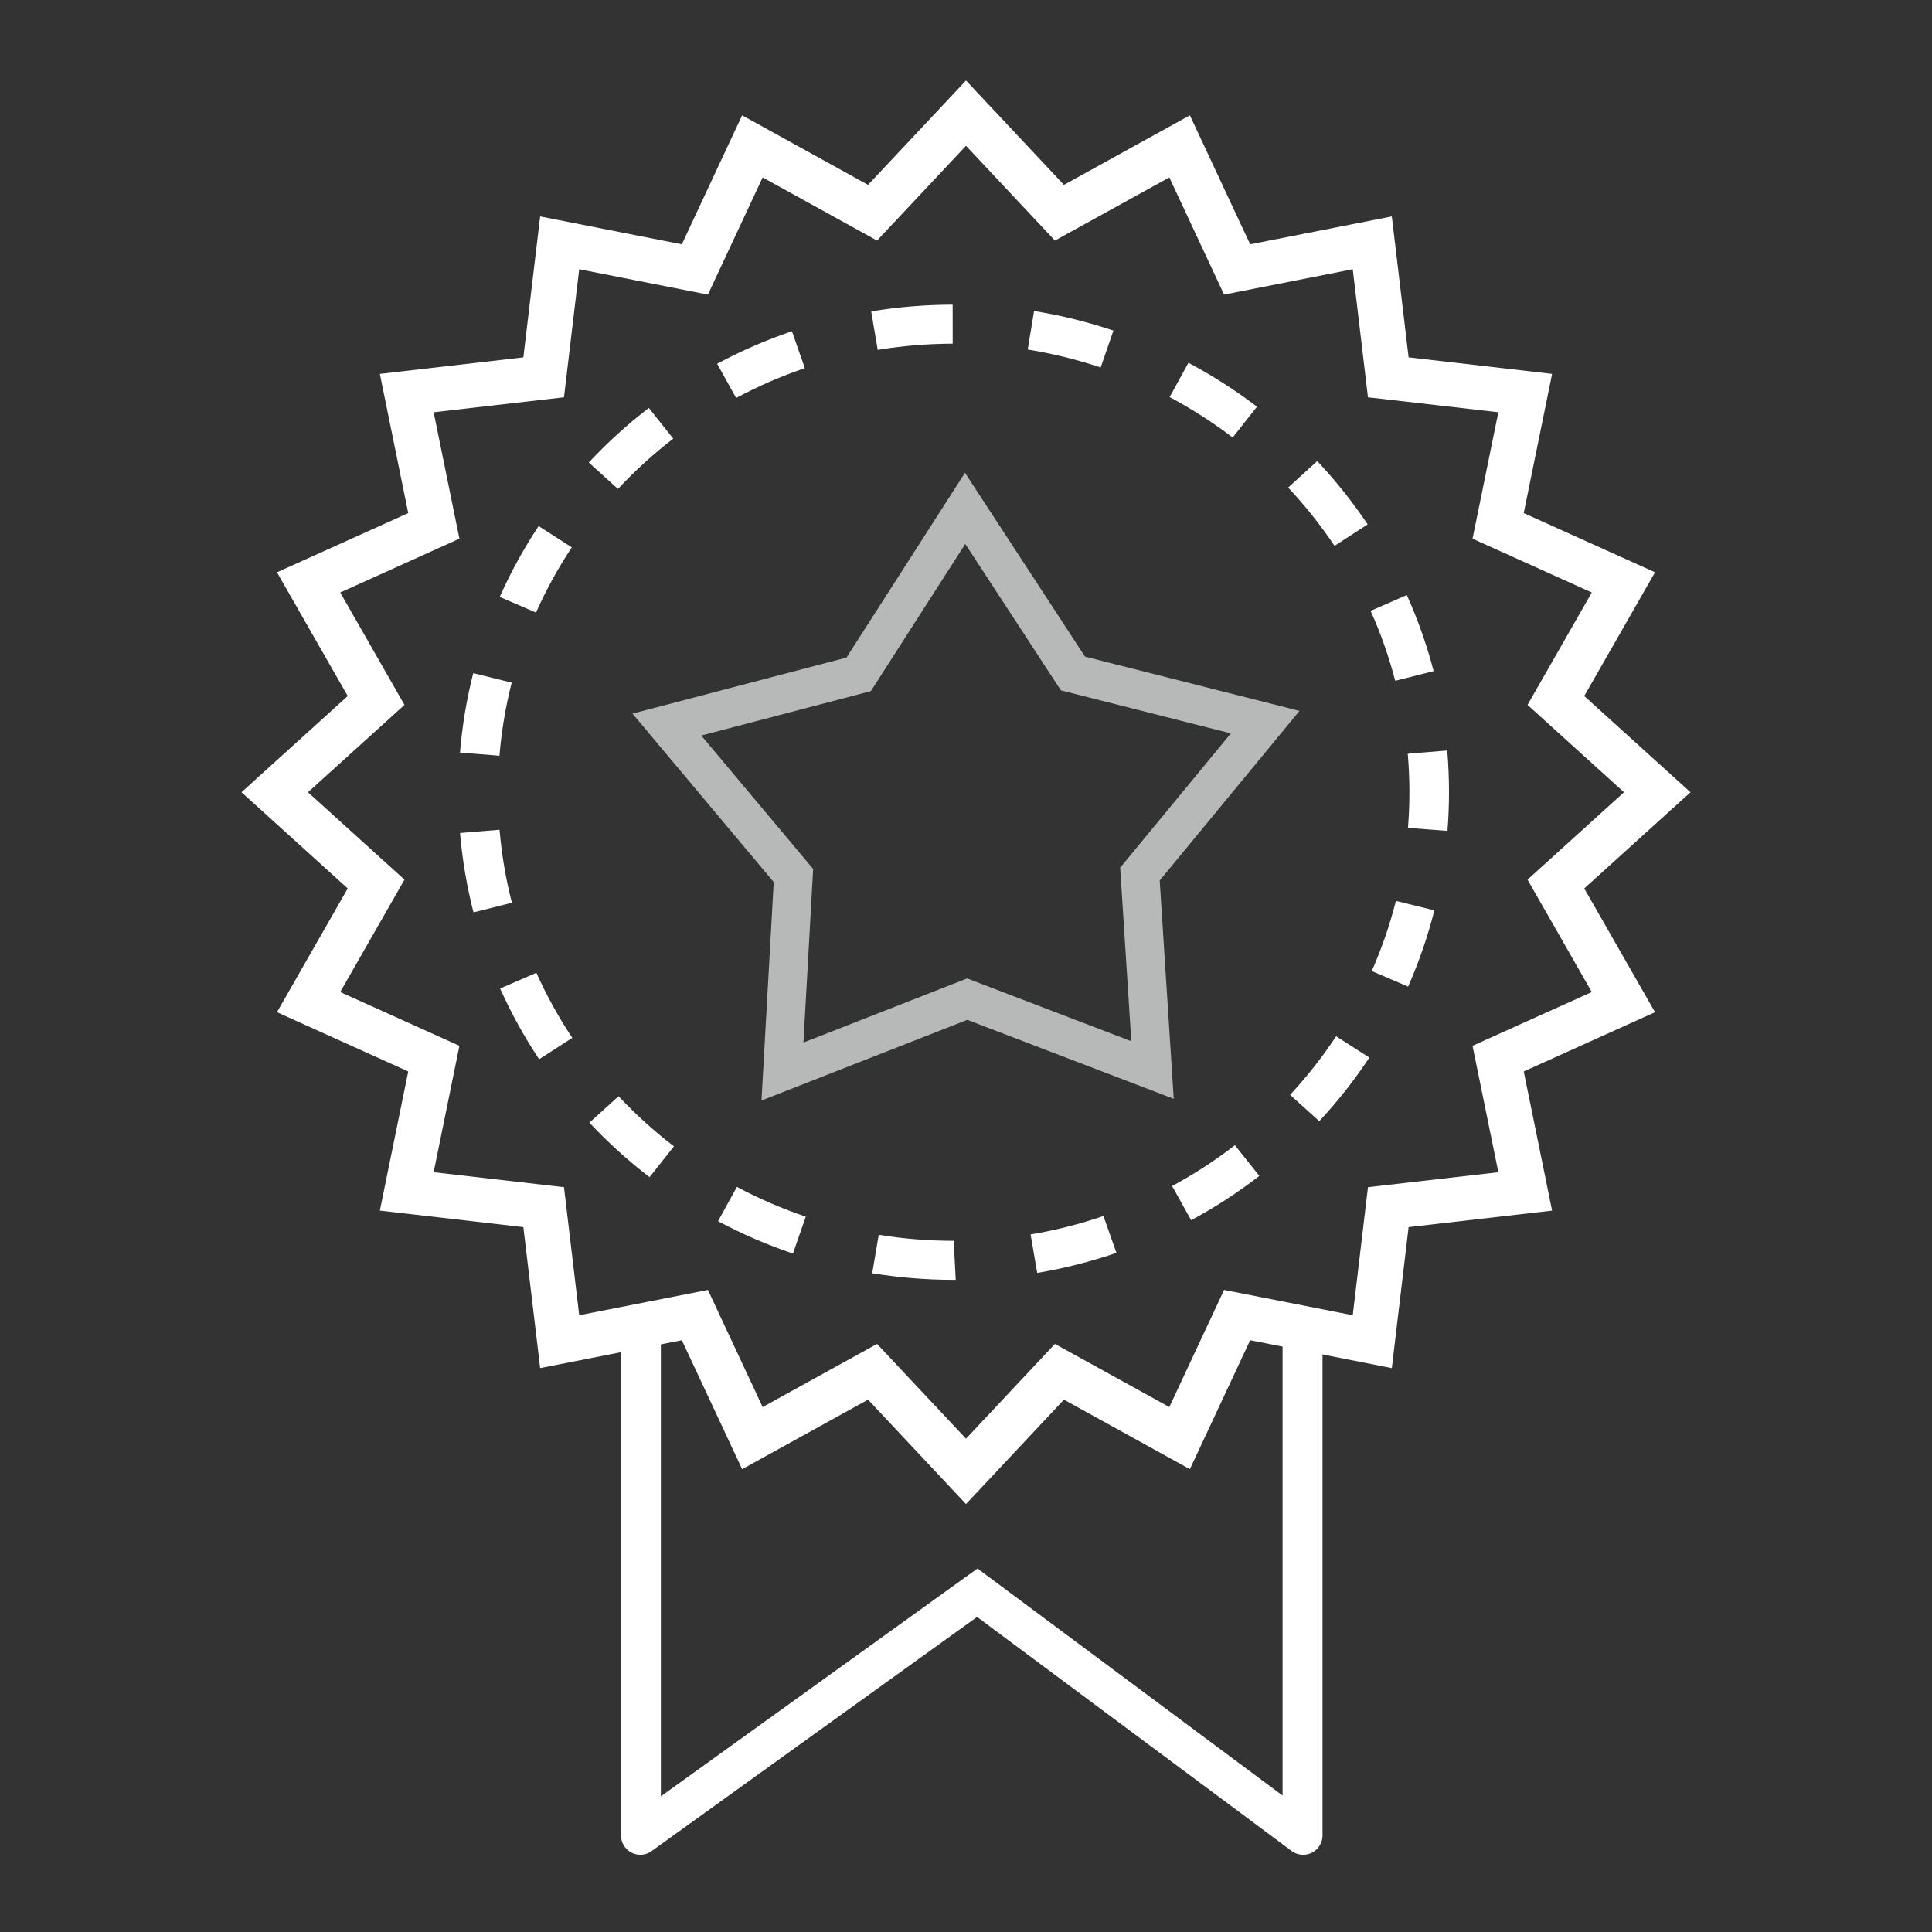
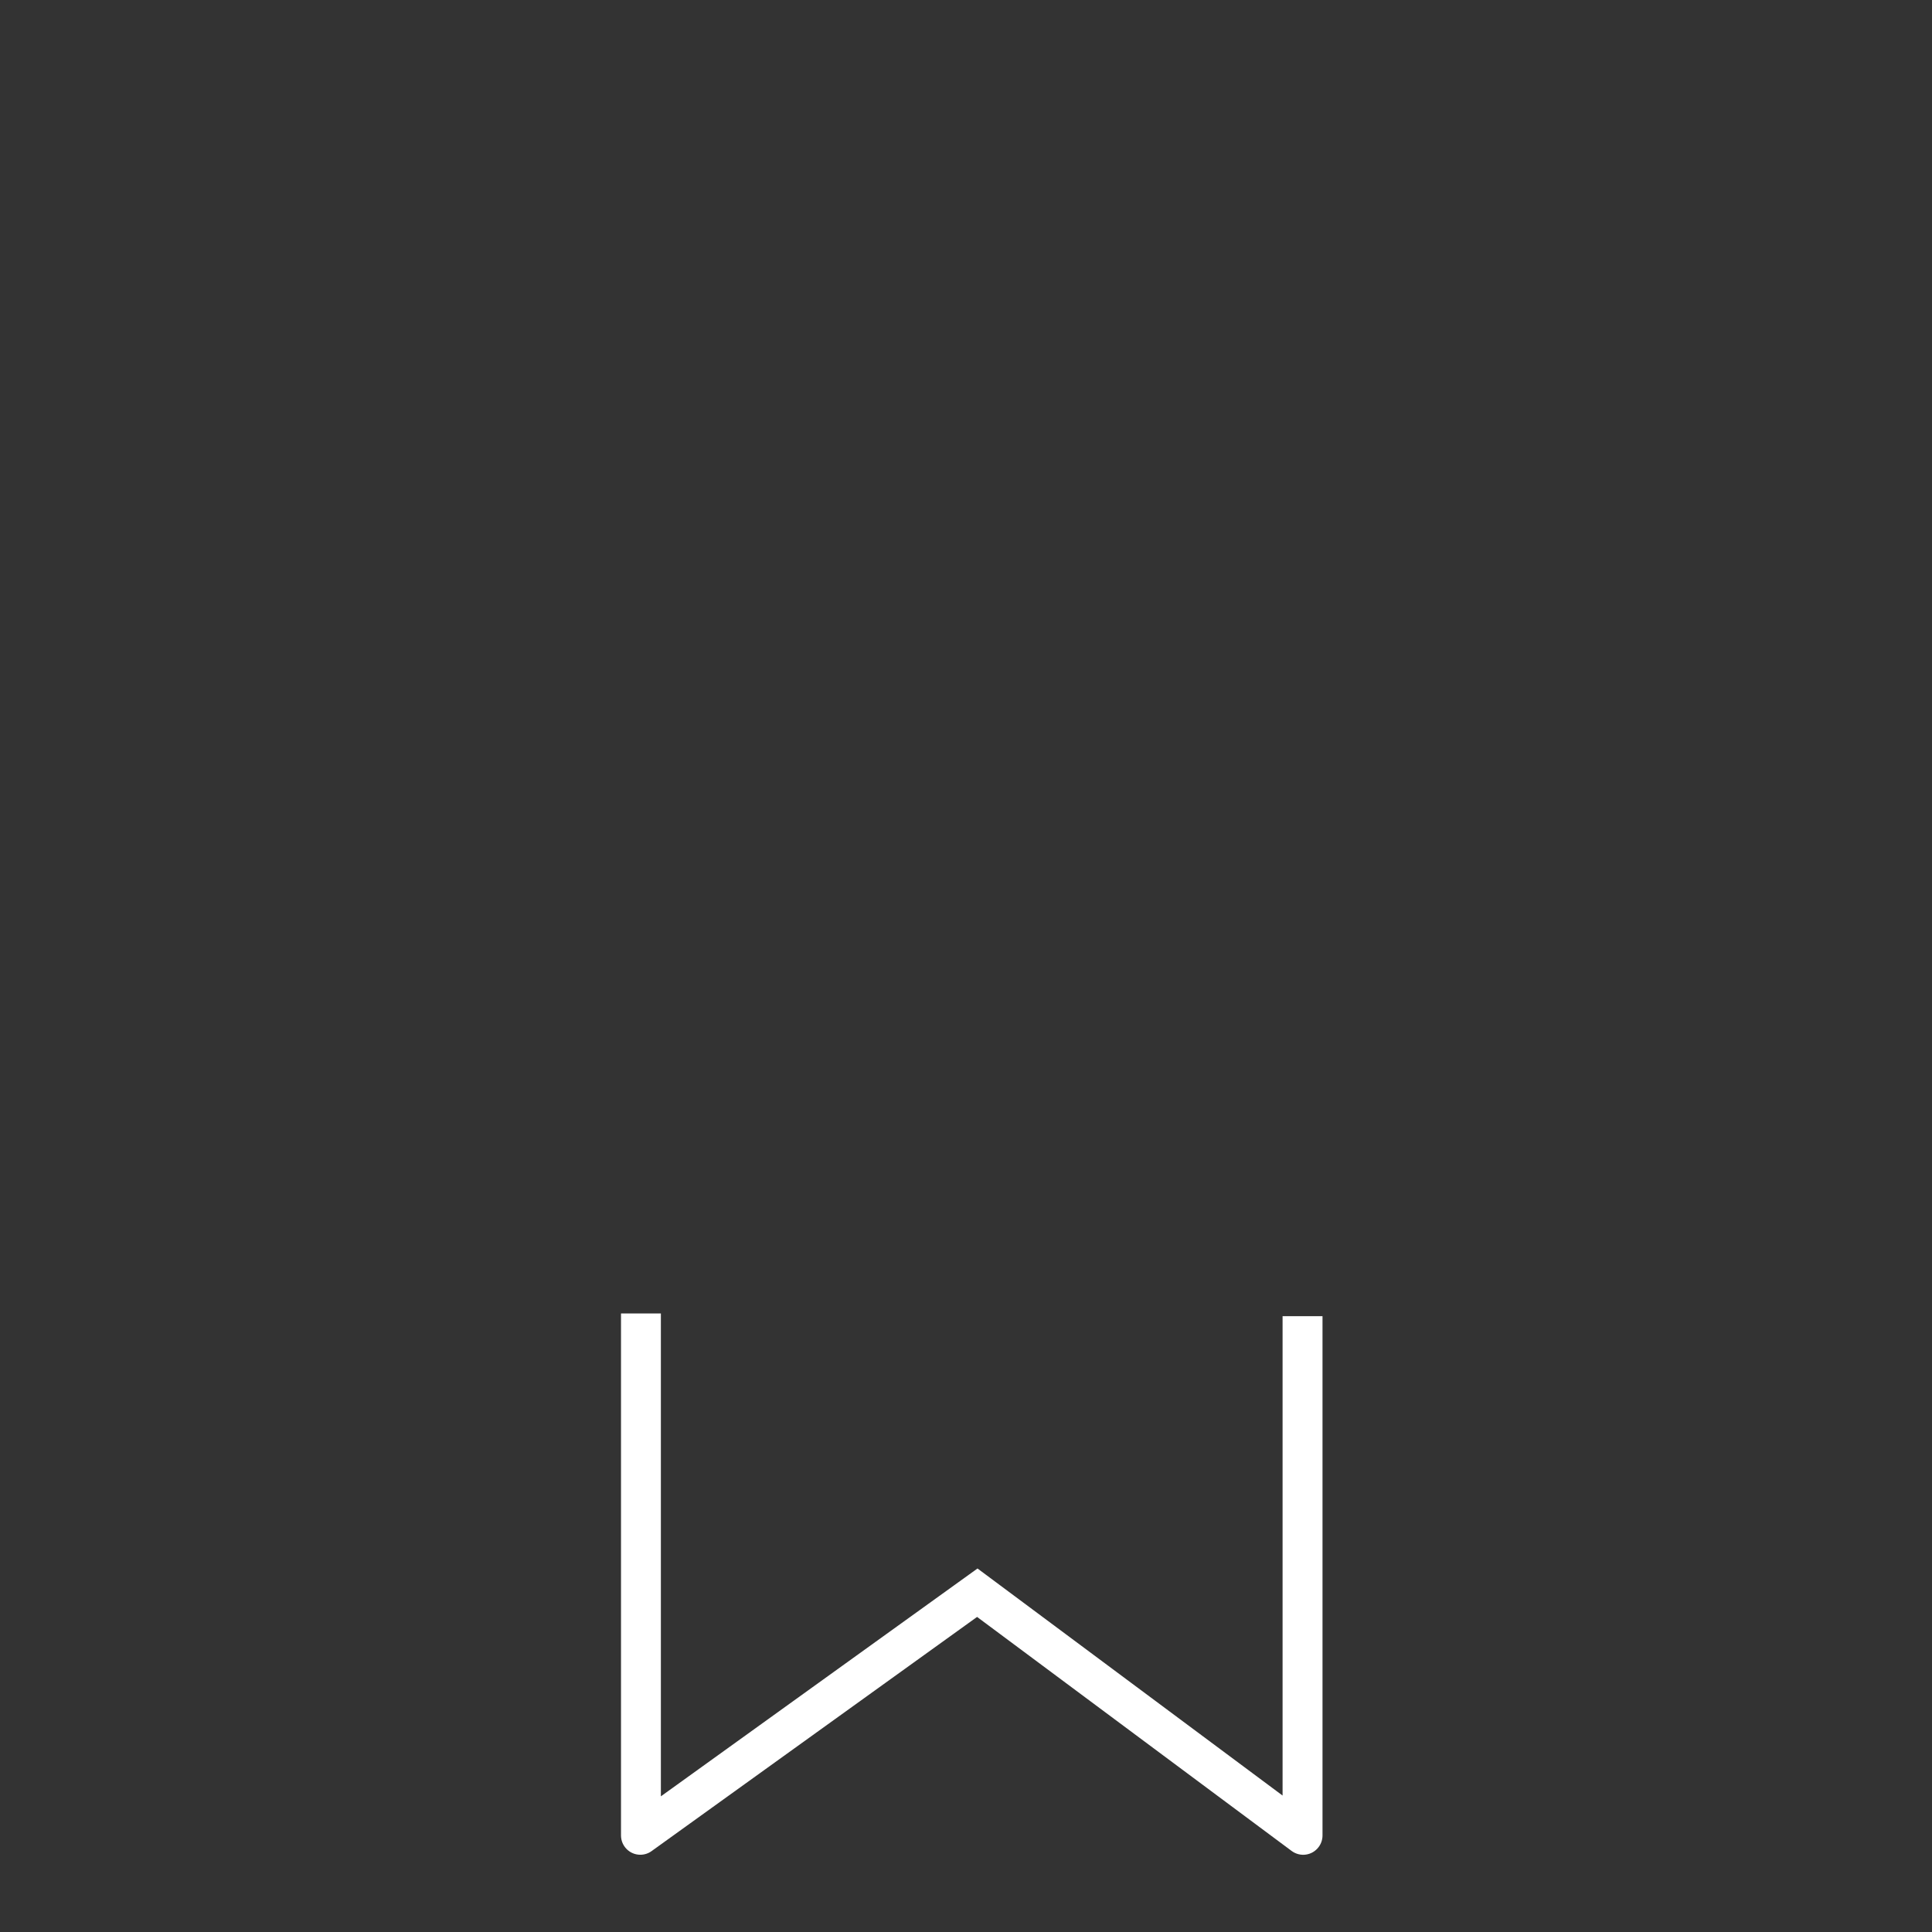
<svg xmlns="http://www.w3.org/2000/svg" width="72px" height="72px" viewBox="0 0 72 72" version="1.1">
  <rect x="0" y="0" width="72" height="72" fill="#333333" stroke="none" />
  <title>Icons/72/ic_rewards-elite</title>
  <desc>Created with Sketch.</desc>
  <defs />
  <g id="Icons/72/ic_rewards-elite" stroke="none" stroke-width="1" fill="none" fill-rule="evenodd">
    <rect id="bounce" fill-opacity="0" fill="#FFFFFF" x="0" y="0" width="72" height="72" />
    <g id="shape" transform="translate(9, 3)">
-       <path d="M15.429,45.949 C16.272,45.76 16.772,45.76 16.929,45.949 C17.085,46.138 17.8,47.6 19.071,50.335 L23.143,48.247 L27,51.589 L30.429,48.247 L34.929,50.335 L37.286,46.158 L39,46.367 L39,64.329 L27.643,55.975 L15,64.329 L15.429,45.949 Z" id="Rectangle-3" />
      <path d="M14.143,45.949 L14.143,65.401 C14.143,65.799 14.465,66.121 14.863,66.121 C15.014,66.121 15.161,66.074 15.283,65.985 L27.413,57.258 L39.136,65.98 C39.455,66.217 39.906,66.151 40.143,65.832 C40.236,65.708 40.286,65.557 40.286,65.402 L40.286,46.051 L39.429,46.051 L38.798,46.051 L38.798,63.915 L27.429,55.453 L15.629,63.944 L15.629,45.949 L14.143,45.949 Z" id="Fill-1" fill="#FFFFFF" />
-       <path d="M23.71,10.039 L23.467,8.605 C24.462,8.44 25.483,8.356 26.503,8.354 L26.504,9.808 C25.567,9.81 24.627,9.888 23.71,10.039 Z M32.019,10.695 C31.134,10.399 30.221,10.174 29.3,10.026 L29.537,8.591 C30.539,8.752 31.533,8.998 32.494,9.32 L32.019,10.695 Z M18.433,11.832 L17.726,10.556 C18.618,10.078 19.555,9.669 20.513,9.345 L20.994,10.72 C20.116,11.017 19.253,11.393 18.433,11.832 Z M36.938,13.305 C36.201,12.742 35.409,12.236 34.589,11.799 L35.289,10.52 C36.182,10.994 37.041,11.544 37.844,12.156 L36.938,13.305 Z M14.03,15.221 L12.942,14.236 C13.629,13.501 14.381,12.815 15.18,12.203 L16.09,13.348 C15.354,13.912 14.663,14.543 14.03,15.221 Z M40.734,17.342 C40.221,16.575 39.639,15.844 39.006,15.17 L40.09,14.183 C40.778,14.914 41.41,15.709 41.969,16.542 L40.734,17.342 Z M10.976,19.828 L9.623,19.246 C10.03,18.331 10.517,17.443 11.073,16.605 L12.309,17.399 C11.798,18.171 11.348,18.989 10.976,19.828 Z M42.996,22.371 C42.765,21.48 42.456,20.603 42.078,19.765 L43.428,19.176 C43.84,20.089 44.175,21.042 44.427,22.01 L42.996,22.371 Z M9.613,25.164 L8.143,25.045 C8.224,24.048 8.39,23.052 8.637,22.086 L10.069,22.44 C9.843,23.33 9.689,24.244 9.613,25.164 Z M44.943,27.965 L43.471,27.853 C43.506,27.413 43.525,26.971 43.525,26.525 C43.525,26.042 43.503,25.562 43.463,25.09 L44.935,24.969 C44.978,25.483 45,26.006 45,26.525 C45,27.01 44.981,27.49 44.943,27.965 Z M8.646,31.002 C8.398,30.036 8.228,29.04 8.144,28.043 L9.617,27.923 C9.694,28.841 9.849,29.755 10.077,30.643 L8.646,31.002 Z M43.476,33.767 L42.121,33.188 C42.494,32.345 42.797,31.466 43.021,30.575 L44.455,30.925 C44.21,31.895 43.881,32.851 43.476,33.767 Z M11.092,36.474 C10.536,35.639 10.047,34.752 9.637,33.838 L10.989,33.252 C11.366,34.093 11.815,34.908 12.328,35.678 L11.092,36.474 Z M40.166,38.783 L39.077,37.801 C39.707,37.124 40.285,36.39 40.793,35.619 L42.032,36.412 C41.48,37.248 40.851,38.046 40.166,38.783 Z M15.207,40.869 C14.408,40.256 13.653,39.573 12.966,38.838 L14.052,37.853 C14.685,38.529 15.378,39.157 16.116,39.721 L15.207,40.869 Z M35.39,42.474 L34.681,41.2 C35.5,40.759 36.286,40.248 37.021,39.679 L37.932,40.823 C37.135,41.44 36.278,41.996 35.39,42.474 Z M20.551,43.716 C19.592,43.394 18.653,42.987 17.759,42.51 L18.462,41.232 C19.285,41.672 20.149,42.044 21.029,42.342 L20.551,43.716 Z M29.654,44.438 L29.407,43.004 C30.328,42.85 31.242,42.619 32.122,42.318 L32.606,43.691 C31.65,44.018 30.656,44.269 29.654,44.438 Z M26.617,44.696 L26.528,44.696 L26.525,44.696 C25.521,44.696 24.502,44.612 23.506,44.45 L23.747,43.017 C24.663,43.166 25.604,43.242 26.542,43.242 L26.617,44.696 Z" id="Fill-2" fill="#FFFFFF" />
-       <path d="M15.853,24.003 L20.569,29.628 L20.16,36.933 L27.045,34.235 L33.951,36.877 L33.482,29.575 L38.15,23.912 L30.986,22.099 L26.967,15.945 L23,22.131 L15.853,24.003 Z" id="Fill-4" stroke="#B7B8B8" stroke-width="1.44" />
-       <path d="M23.685,47.084 L27,50.616 L30.314,47.084 L34.577,49.437 L36.618,45.072 L41.413,46.015 L41.98,41.243 L46.839,40.685 L45.877,35.974 L50.321,33.97 L47.926,29.782 L51.522,26.525 L47.926,23.269 L50.321,19.081 L45.877,17.075 L46.839,12.364 L41.98,11.806 L41.413,7.034 L36.618,7.979 L34.577,3.612 L30.314,5.965 L27,2.433 L23.685,5.965 L19.422,3.612 L17.382,7.979 L12.585,7.034 L12.018,11.806 L7.161,12.364 L8.121,17.075 L3.679,19.081 L6.074,23.269 L2.478,26.525 L6.074,29.782 L3.679,33.97 L8.121,35.974 L7.161,40.685 L12.018,41.243 L12.585,46.015 L17.382,45.072 L19.422,49.437 L23.685,47.084 Z M27,53.051 L23.35,49.161 L18.657,51.752 L16.41,46.946 L11.13,47.985 L10.504,42.731 L5.156,42.116 L6.214,36.93 L1.322,34.721 L3.959,30.11 L0,26.525 L3.959,22.939 L1.322,18.328 L6.214,16.121 L5.156,10.934 L10.504,10.318 L11.13,5.066 L16.41,6.105 L18.657,1.297 L23.35,3.889 L27,0 L30.65,3.889 L35.343,1.297 L37.59,6.105 L42.869,5.066 L43.495,10.318 L48.842,10.934 L47.785,16.121 L52.678,18.328 L50.04,22.939 L54,26.525 L50.04,30.11 L52.678,34.721 L47.785,36.93 L48.842,42.116 L43.495,42.731 L42.869,47.985 L37.59,46.946 L35.343,51.752 L30.65,49.161 L27,53.051 Z" id="Fill-6" fill="#FFFFFF" />
    </g>
  </g>
</svg>